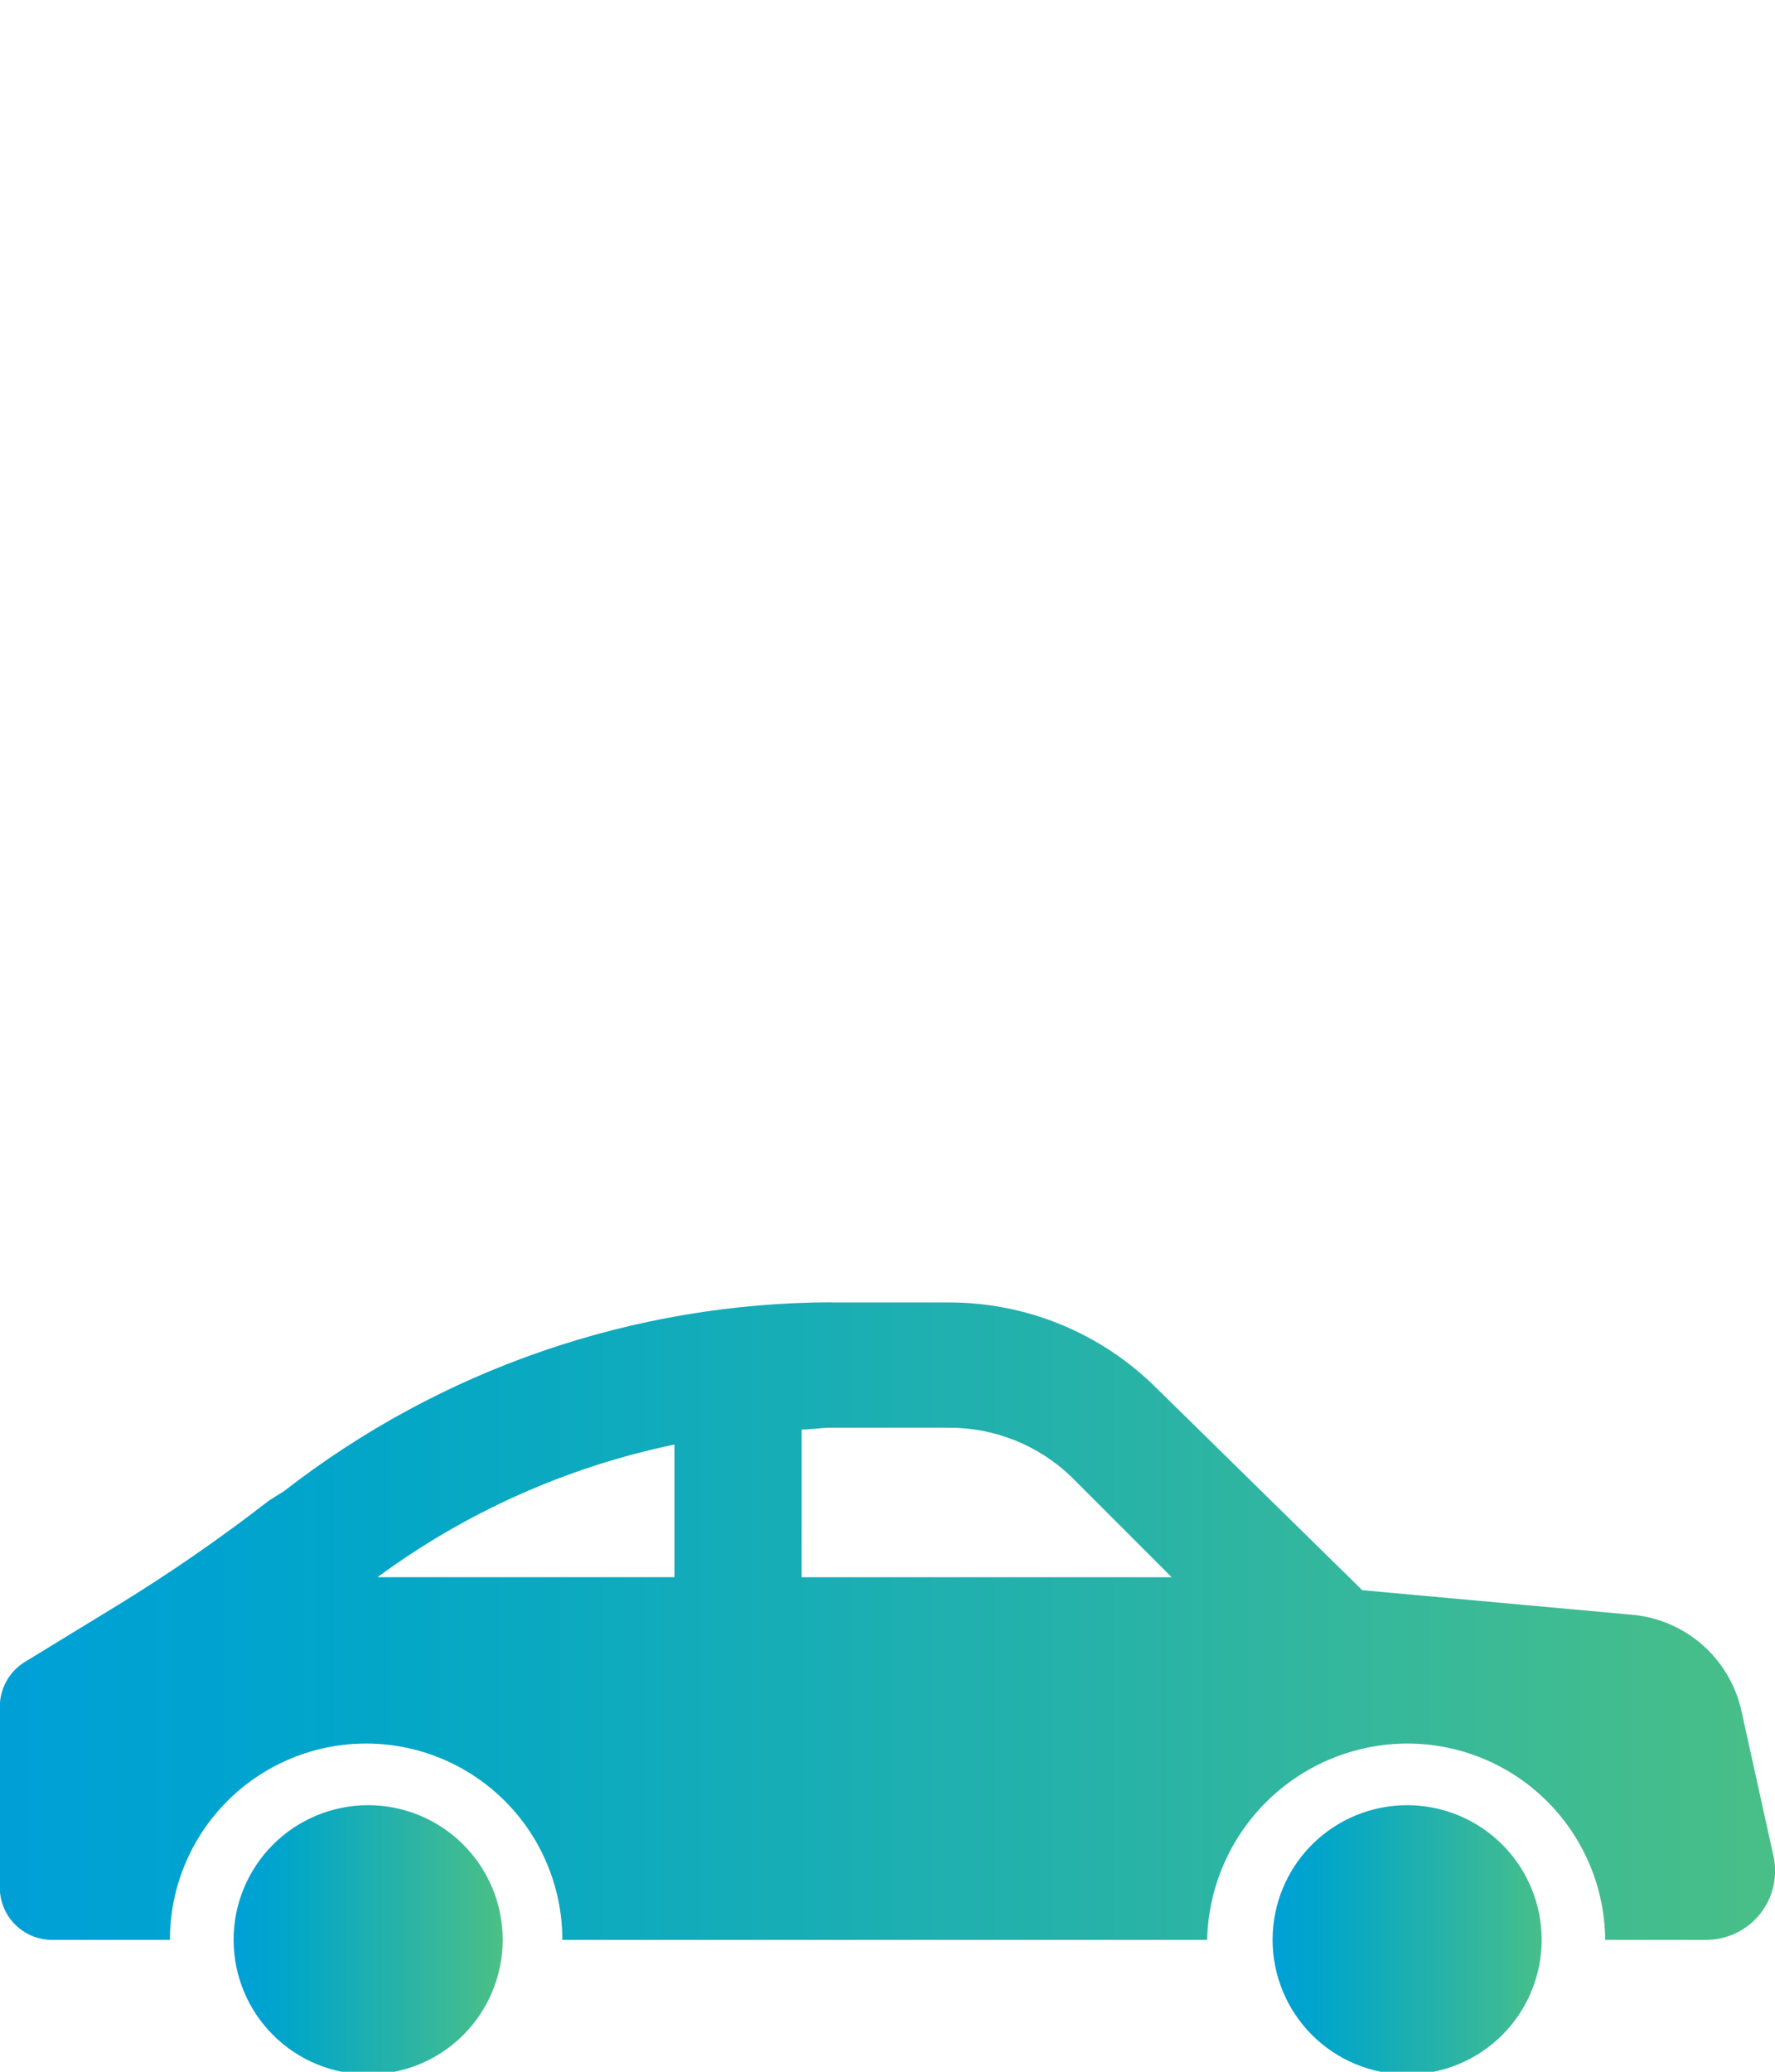
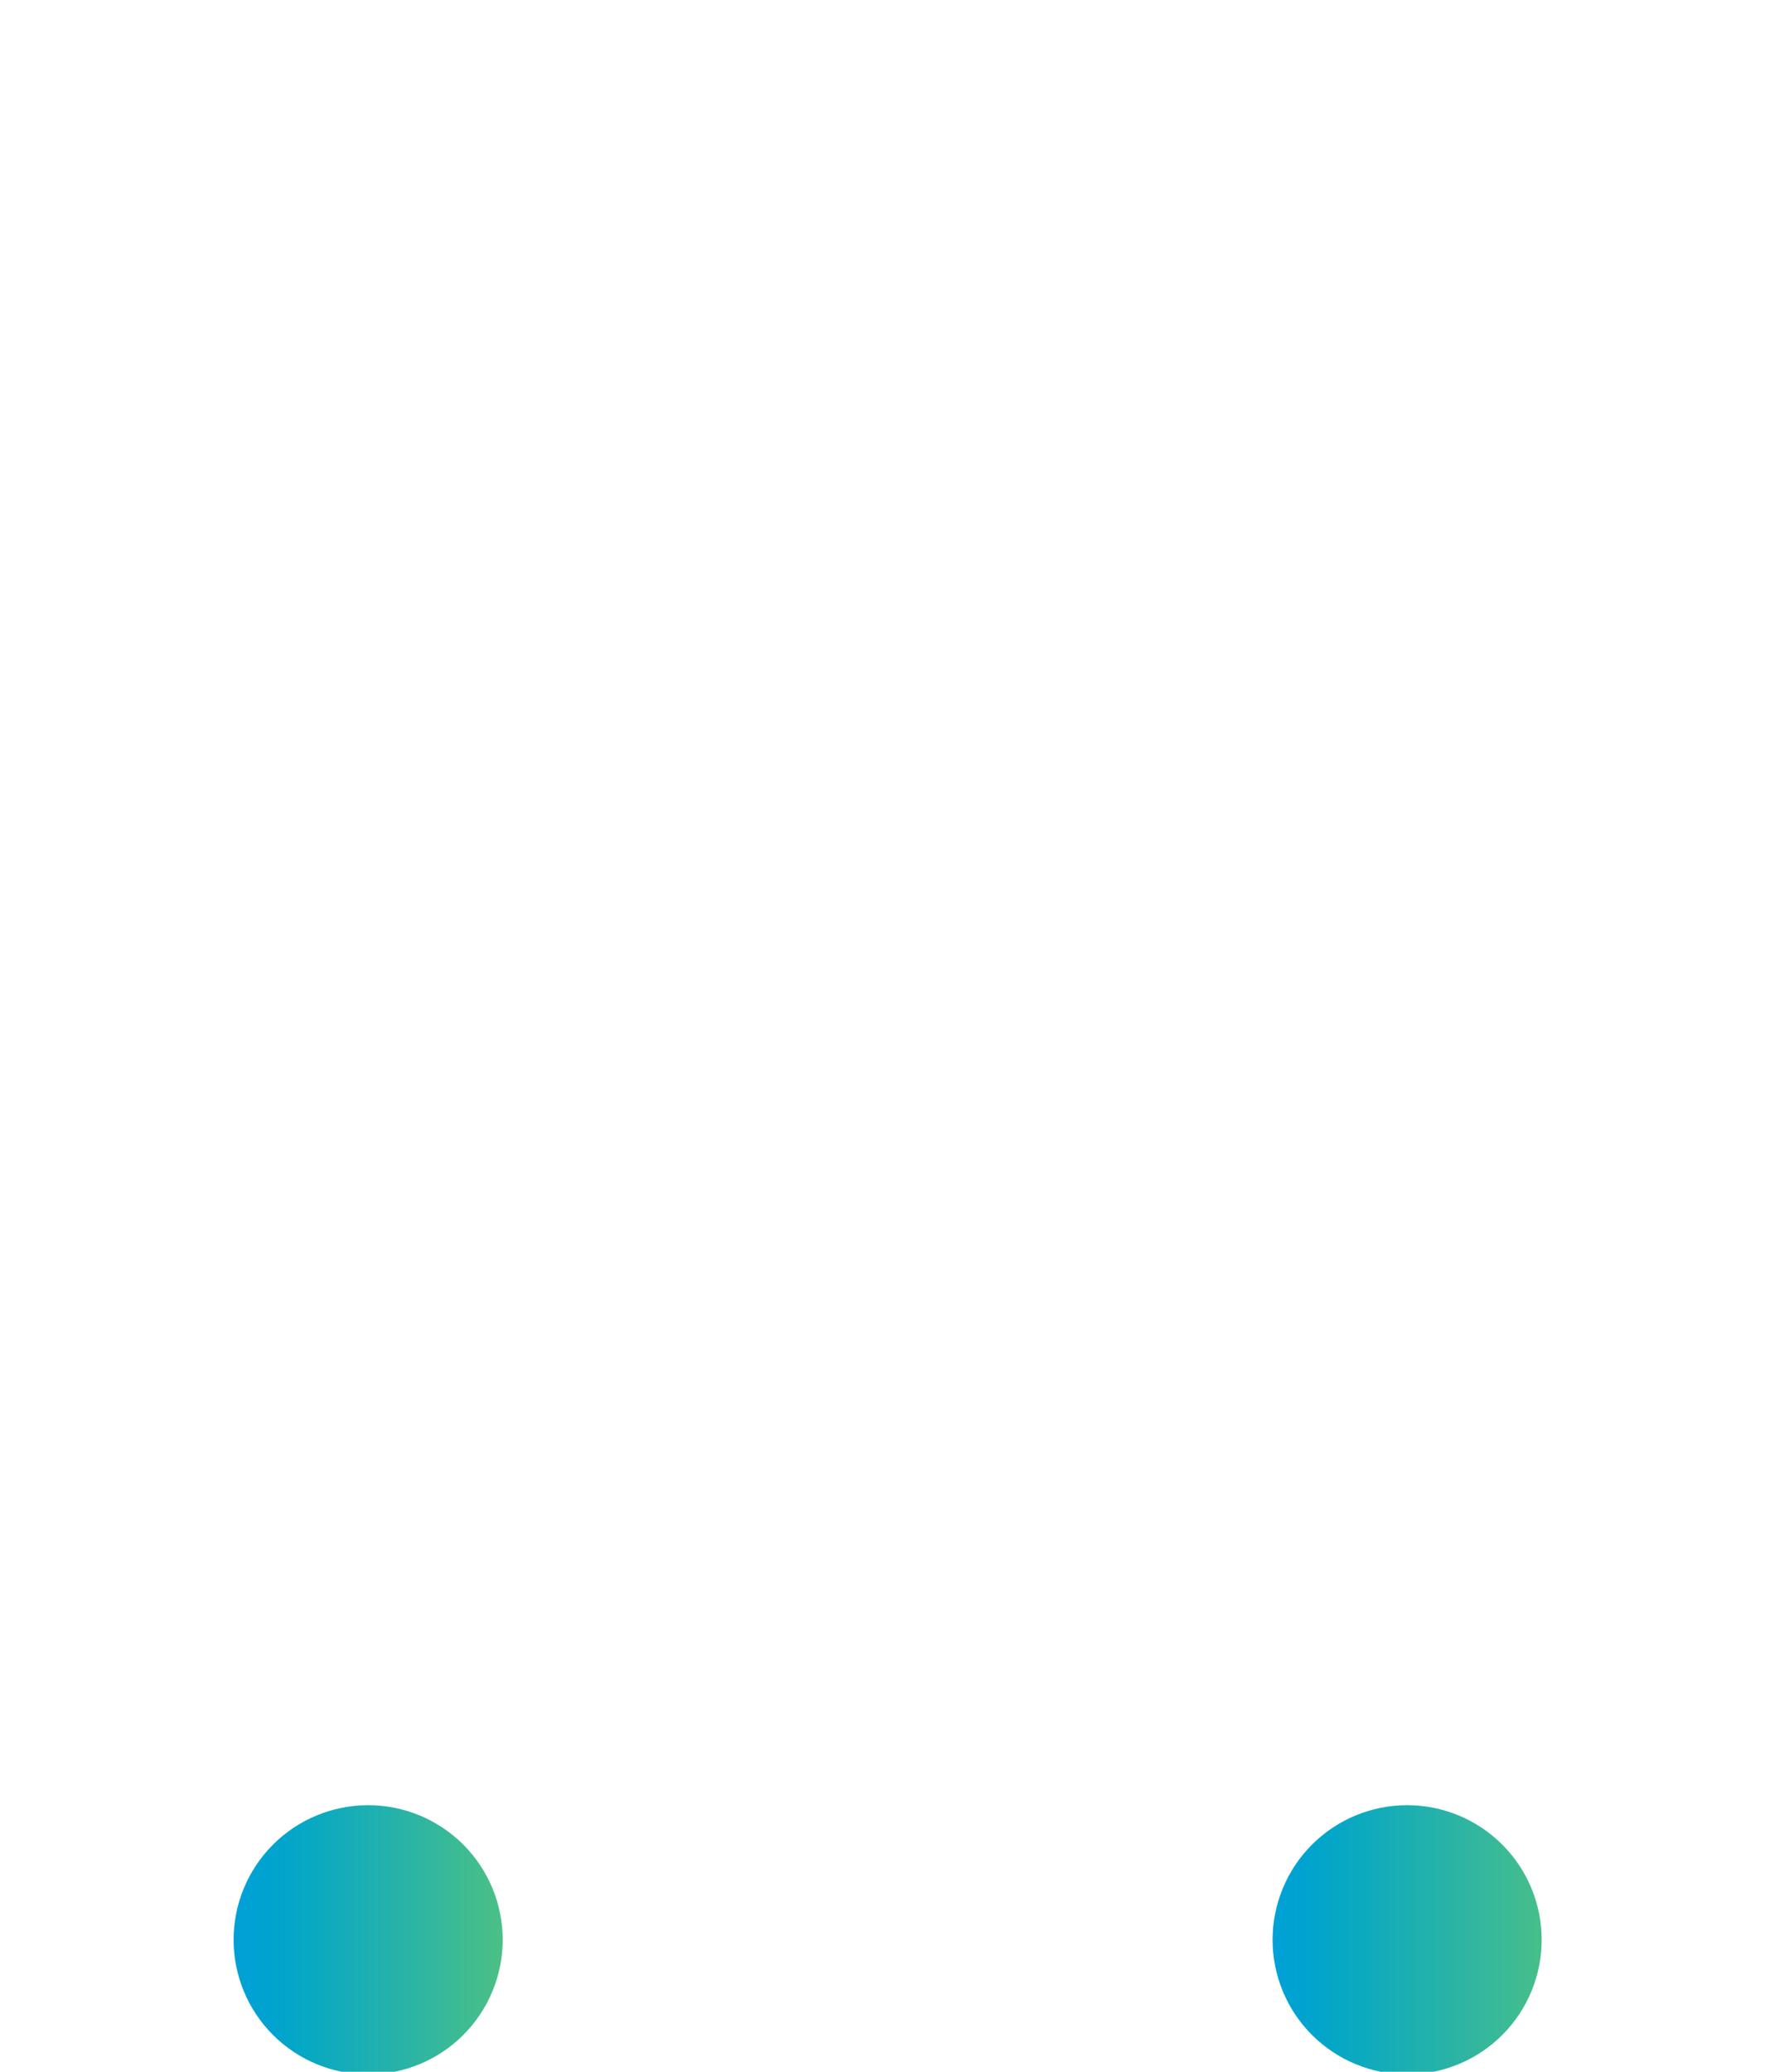
<svg xmlns="http://www.w3.org/2000/svg" xmlns:xlink="http://www.w3.org/1999/xlink" width="60" height="70" viewBox="0 0 60 70">
  <defs>
    <clipPath id="clip-path">
      <rect id="Rectangle_496" data-name="Rectangle 496" width="60" height="70" fill="#fff" stroke="#707070" stroke-width="1" />
    </clipPath>
    <clipPath id="clip-path-2">
      <path id="Path_1829" data-name="Path 1829" d="M55.831-225.535a30.28,30.28,0,0,0-18.506,6.38h0l-.505.316A56.675,56.675,0,0,1,31.7-215.3h0l-3.1,1.894a1.777,1.777,0,0,0-.884,1.516h0v6.129a1.766,1.766,0,0,0,1.769,1.769h3.98a6.632,6.632,0,0,1,6.633-6.634h0a6.632,6.632,0,0,1,6.633,6.634H68.527a6.784,6.784,0,0,1,6.76-6.634h0a6.686,6.686,0,0,1,6.695,6.634h3.412a2.329,2.329,0,0,0,2.274-2.844h0L86.594-211.7a4.166,4.166,0,0,0-3.79-3.285h0l-9.034-.822-6.949-6.822a9.93,9.93,0,0,0-7.074-2.9H55.831Zm-1.009,4.3c.315,0,.631-.062,1.011-.062h3.979a5.942,5.942,0,0,1,4.106,1.642h0l3.41,3.41H54.821Zm-4.3.505v4.484H40.482a25.768,25.768,0,0,1,10.044-4.484" transform="translate(-27.722 225.535)" fill="none" />
    </clipPath>
    <linearGradient id="linear-gradient" x1="0.061" y1="0.12" x2="0.15" y2="0.12" gradientUnits="objectBoundingBox">
      <stop offset="0" stop-color="#009ddd" />
      <stop offset="0.1" stop-color="#00a1d5" />
      <stop offset="0.2" stop-color="#00a4cd" />
      <stop offset="0.3" stop-color="#07a8c4" />
      <stop offset="0.4" stop-color="#11abbb" />
      <stop offset="0.5" stop-color="#1cafb2" />
      <stop offset="0.6" stop-color="#26b2a9" />
      <stop offset="0.7" stop-color="#31b69f" />
      <stop offset="0.8" stop-color="#3bba95" />
      <stop offset="0.9" stop-color="#46be8b" />
      <stop offset="1" stop-color="#50c280" />
    </linearGradient>
    <clipPath id="clip-path-3">
      <path id="Path_1831" data-name="Path 1831" d="M33.066-209.487a4.548,4.548,0,0,0,4.548,4.548h0a4.549,4.549,0,0,0,4.549-4.548h0a4.549,4.549,0,0,0-4.549-4.548h0a4.549,4.549,0,0,0-4.548,4.548" transform="translate(-33.066 214.035)" fill="none" />
    </clipPath>
    <linearGradient id="linear-gradient-2" x1="0.073" y1="0.133" x2="0.086" y2="0.133" xlink:href="#linear-gradient" />
    <clipPath id="clip-path-4">
      <path id="Path_1833" data-name="Path 1833" d="M56.836-209.487a4.548,4.548,0,0,0,4.548,4.548h0a4.548,4.548,0,0,0,4.548-4.548h0a4.548,4.548,0,0,0-4.548-4.548h0a4.548,4.548,0,0,0-4.548,4.548" transform="translate(-56.836 214.035)" fill="none" />
    </clipPath>
    <linearGradient id="linear-gradient-3" x1="0.125" y1="0.133" x2="0.139" y2="0.133" xlink:href="#linear-gradient" />
  </defs>
  <g id="Mask_Group_3" data-name="Mask Group 3" clip-path="url(#clip-path)">
    <g id="Group_2653" data-name="Group 2653" transform="translate(-188.458 -4035.923)">
      <g id="Group_980" data-name="Group 980" transform="translate(188.458 4079.924)" clip-path="url(#clip-path-2)">
        <g id="Group_979" data-name="Group 979" transform="translate(-40.96 -21.039)">
-           <path id="Path_1828" data-name="Path 1828" d="M-27.722-28.817H643.183V325.457H-27.722Z" transform="translate(27.722 28.817)" fill="url(#linear-gradient)" />
-         </g>
+           </g>
      </g>
      <g id="Group_982" data-name="Group 982" transform="translate(196.354 4096.916)" clip-path="url(#clip-path-3)">
        <g id="Group_981" data-name="Group 981" transform="translate(-48.856 -38.03)">
          <path id="Path_1830" data-name="Path 1830" d="M-33.066-31.9h670.9V322.379h-670.9Z" transform="translate(33.066 31.895)" fill="url(#linear-gradient-2)" />
        </g>
      </g>
      <g id="Group_984" data-name="Group 984" transform="translate(231.475 4096.916)" clip-path="url(#clip-path-4)">
        <g id="Group_983" data-name="Group 983" transform="translate(-83.977 -38.03)">
          <path id="Path_1832" data-name="Path 1832" d="M-56.836-31.9h670.9V322.379h-670.9Z" transform="translate(56.836 31.895)" fill="url(#linear-gradient-3)" />
        </g>
      </g>
    </g>
  </g>
</svg>